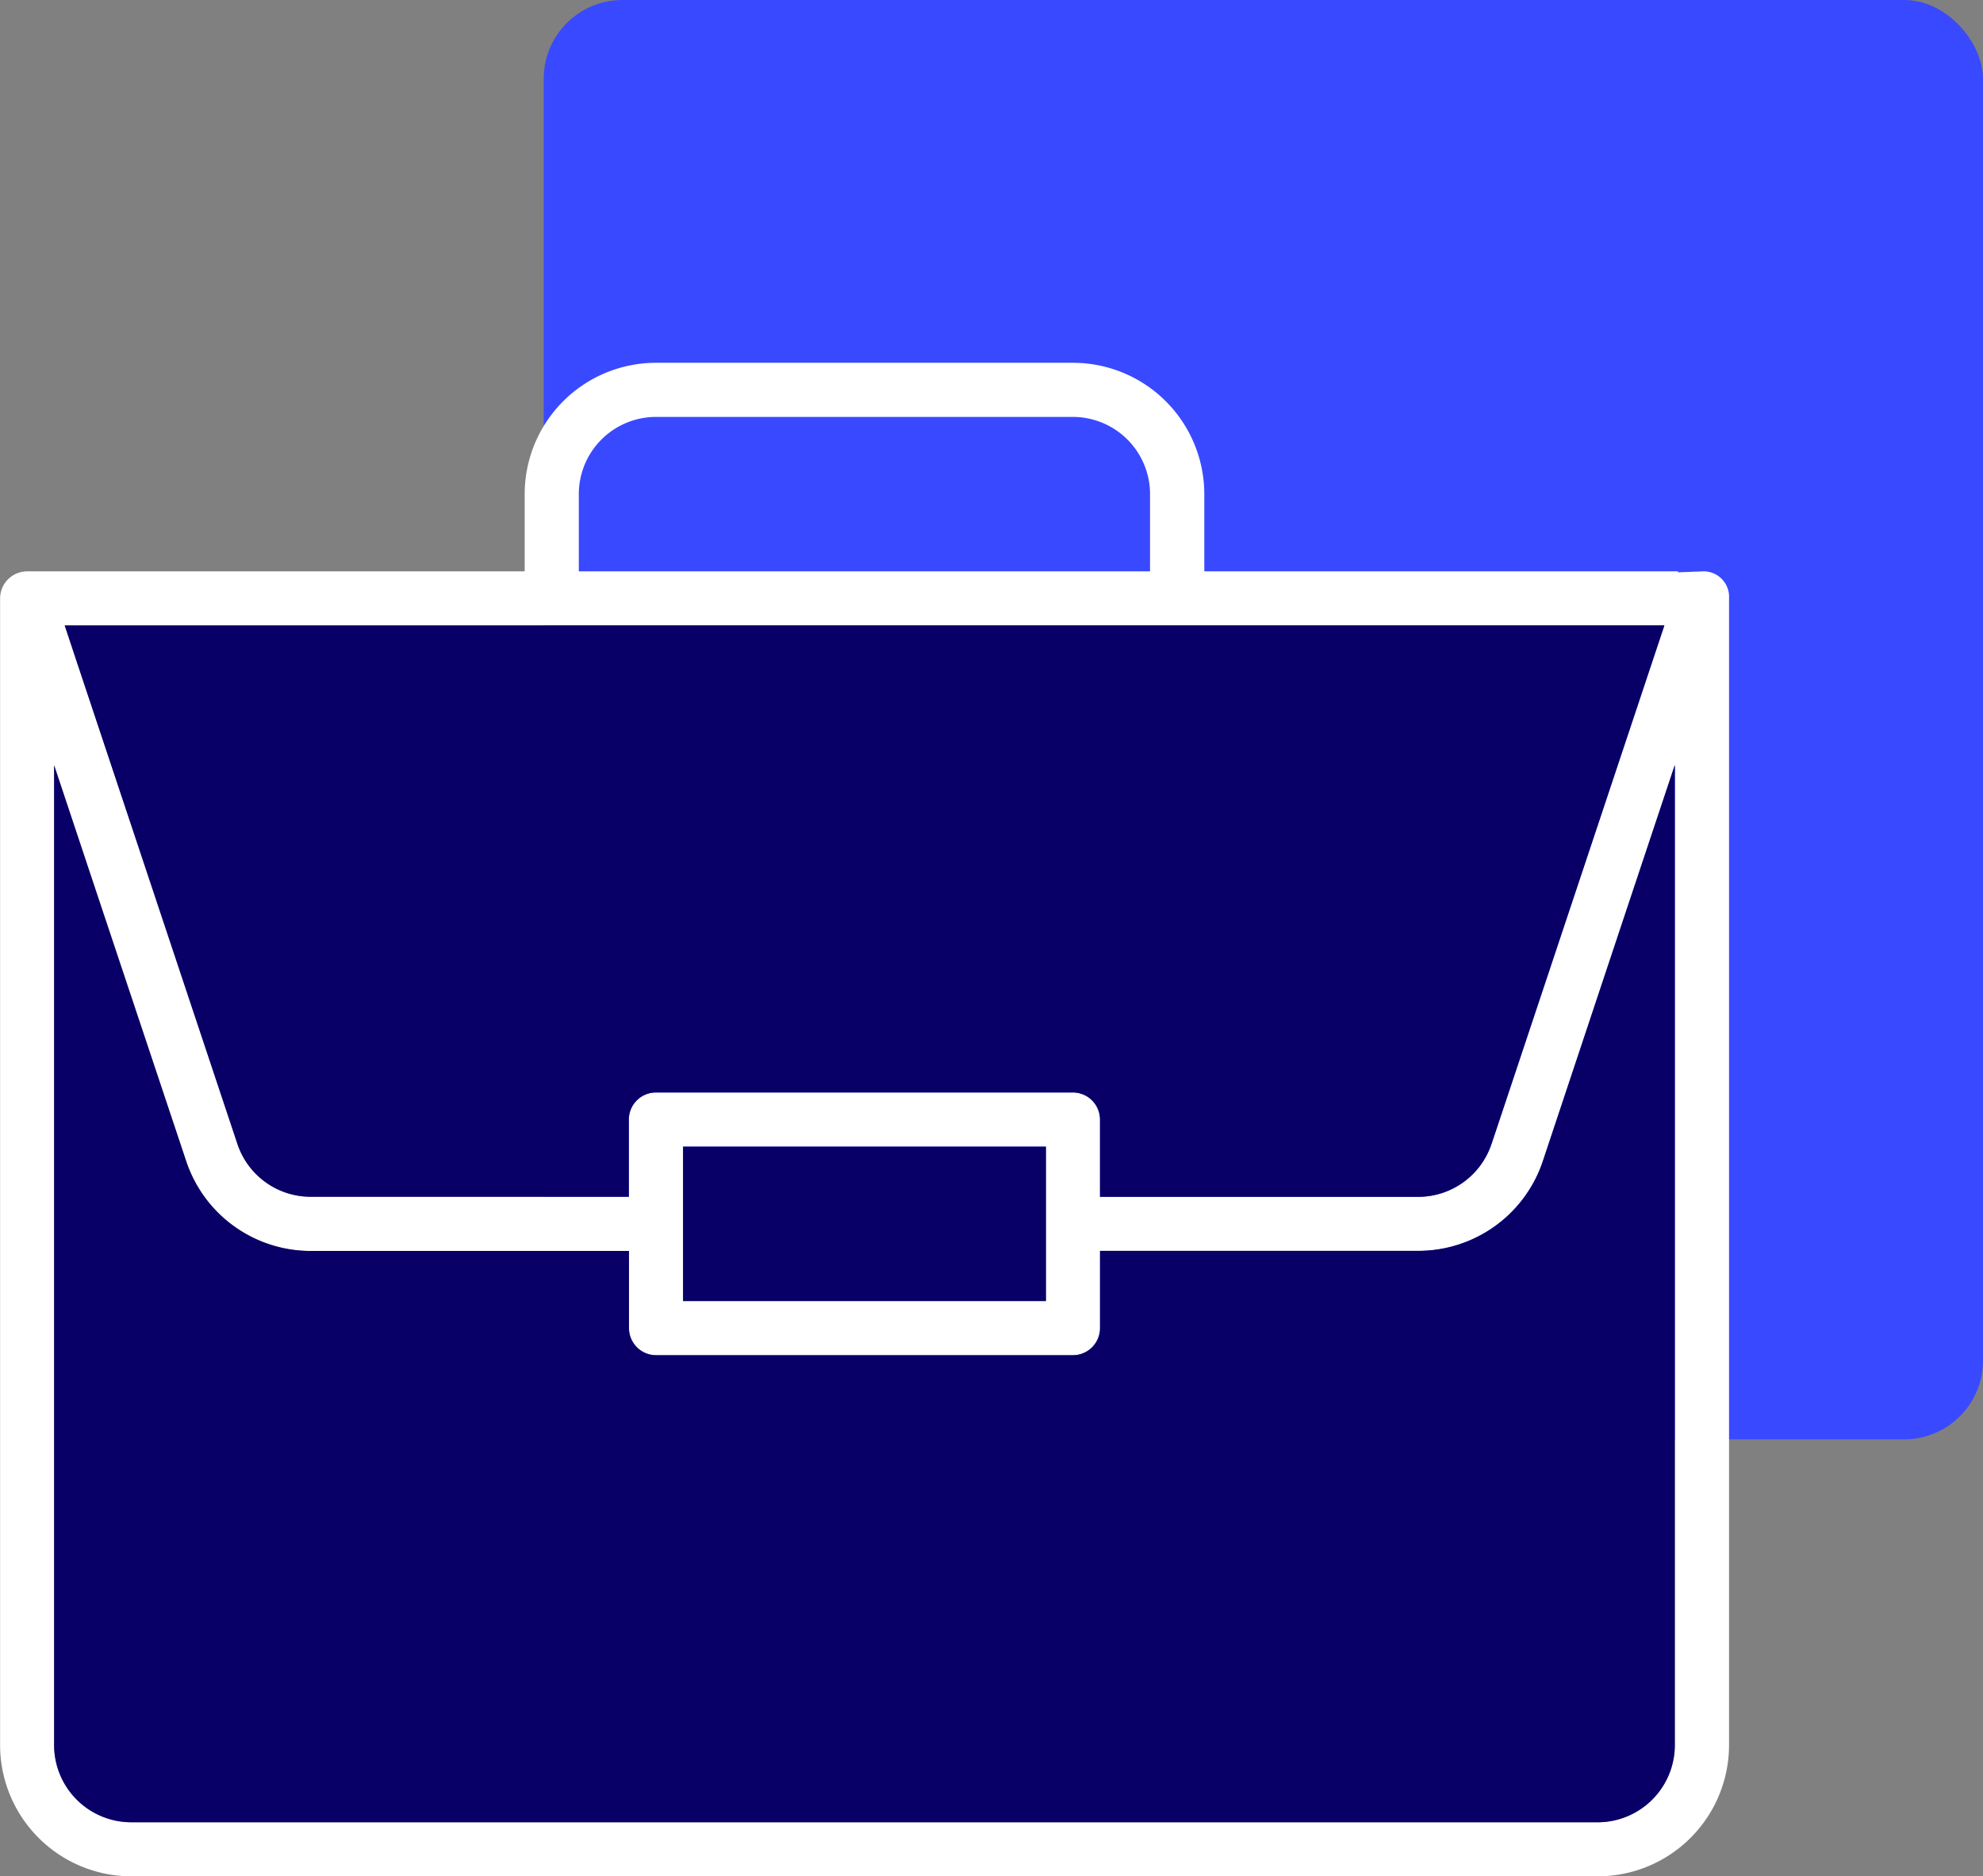
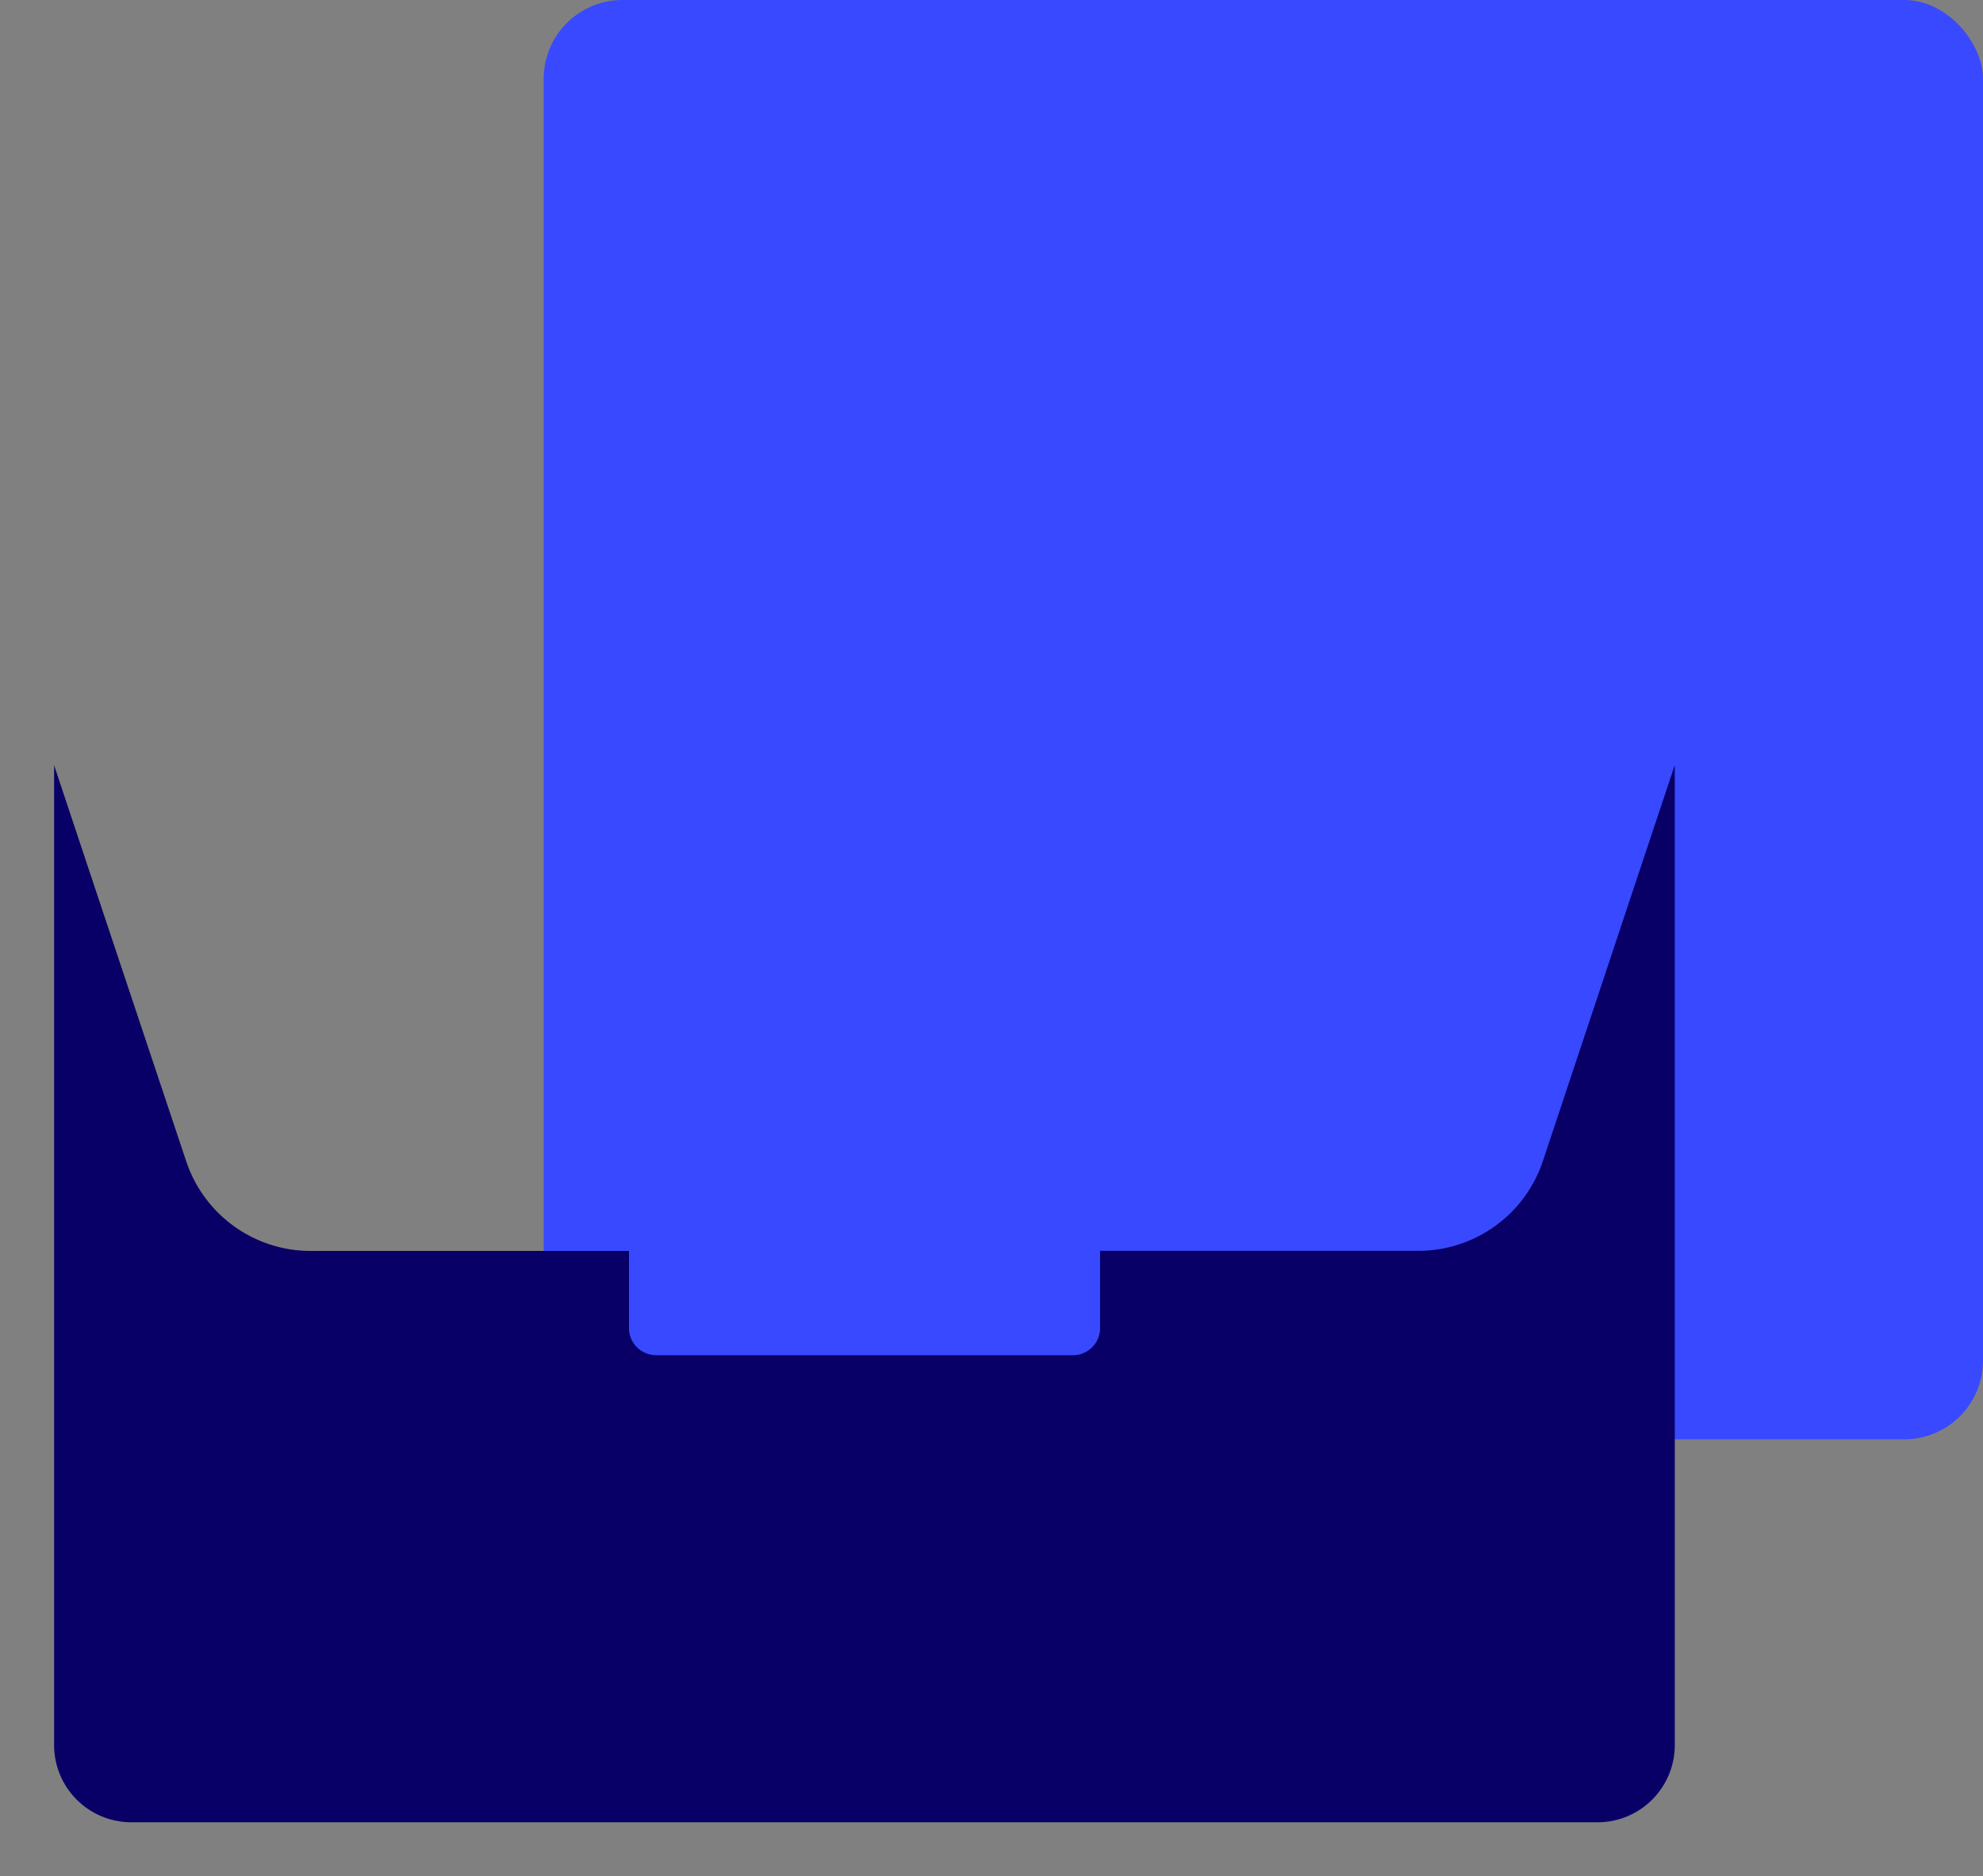
<svg xmlns="http://www.w3.org/2000/svg" width="102.376" height="96.864" viewBox="0 0 102.376 96.864">
  <rect x="0" y="0" width="102.376" height="96.864" fill="#808080" stroke="none" />
  <g id="Capa_x0020_1" transform="translate(-3.355 -2.866)">
    <g id="_2522423809328" transform="translate(3.355 2.866)">
      <rect id="Rectángulo_84" data-name="Rectángulo 84" width="74.306" height="74.306" rx="4.067" transform="translate(28.07)" fill="#3949ff" />
-       <path id="Trazado_943" data-name="Trazado 943" d="M89.993,30.7H65.529V26.713a6.784,6.784,0,0,0-6.784-6.78H37.223a6.782,6.782,0,0,0-6.78,6.78V30.7H4.76a1.4,1.4,0,0,0-1.4,1.4V91.288a6.782,6.782,0,0,0,6.78,6.78h75.7a6.781,6.781,0,0,0,6.78-6.78V32.126l0-.025a1.319,1.319,0,0,0-1.225-1.4,1.292,1.292,0,0,0-.131,0l-1.295.05.025-.052Zm-27.265,0H33.237V26.713a3.988,3.988,0,0,1,3.986-3.986H58.743a3.987,3.987,0,0,1,3.985,3.986ZM6.694,33.489H89.282l-.567,1.7L80.358,60.261a3.986,3.986,0,0,1-3.779,2.727H60.148V59a1.4,1.4,0,0,0-1.4-1.4H37.223a1.4,1.4,0,0,0-1.4,1.4v3.985H19.393a3.985,3.985,0,0,1-3.782-2.725L7.258,35.192l-.564-1.7ZM38.62,60.4H57.352V68.37H38.62ZM6.15,40.707l2.521,7.562,4.3,12.881a6.775,6.775,0,0,0,6.428,4.635H35.823v3.985a1.4,1.4,0,0,0,1.4,1.4H58.743a1.4,1.4,0,0,0,1.4-1.4V65.782H76.577a6.778,6.778,0,0,0,6.432-4.635L87.3,48.265,89.825,40.7l0,7.979V91.293a3.986,3.986,0,0,1-3.986,3.985h-75.7A3.987,3.987,0,0,1,6.15,91.293V40.707Z" transform="translate(-3.355 -1.204)" fill="#fff" fill-rule="evenodd" />
-       <path id="Trazado_944" data-name="Trazado 944" d="M80.061,59.058l8.357-25.069.567-1.7H6.4l.564,1.7,8.353,25.07A3.985,3.985,0,0,0,19.1,61.784H35.522V57.8a1.4,1.4,0,0,1,1.4-1.4H58.447a1.4,1.4,0,0,1,1.4,1.4v3.987h16.43a3.986,3.986,0,0,0,3.779-2.727Z" transform="translate(-3.059 -0.001)" fill="#090067" fill-rule="evenodd" />
      <path id="Trazado_945" data-name="Trazado 945" d="M82.761,59.3a6.778,6.778,0,0,1-6.432,4.635H59.9v3.987a1.4,1.4,0,0,1-1.4,1.4H36.98a1.4,1.4,0,0,1-1.4-1.4V63.941H19.146a6.775,6.775,0,0,1-6.428-4.635l-4.3-12.881L5.9,38.864V89.45a3.987,3.987,0,0,0,3.985,3.985h75.7a3.986,3.986,0,0,0,3.986-3.985V46.833l0-7.979-2.523,7.569L82.761,59.3Z" transform="translate(-3.107 0.639)" fill="#090067" fill-rule="evenodd" />
-       <path id="Trazado_946" data-name="Trazado 946" d="M54.222,64.778V56.809H35.49v7.969Z" transform="translate(-0.225 2.387)" fill="#090067" fill-rule="evenodd" />
    </g>
  </g>
</svg>